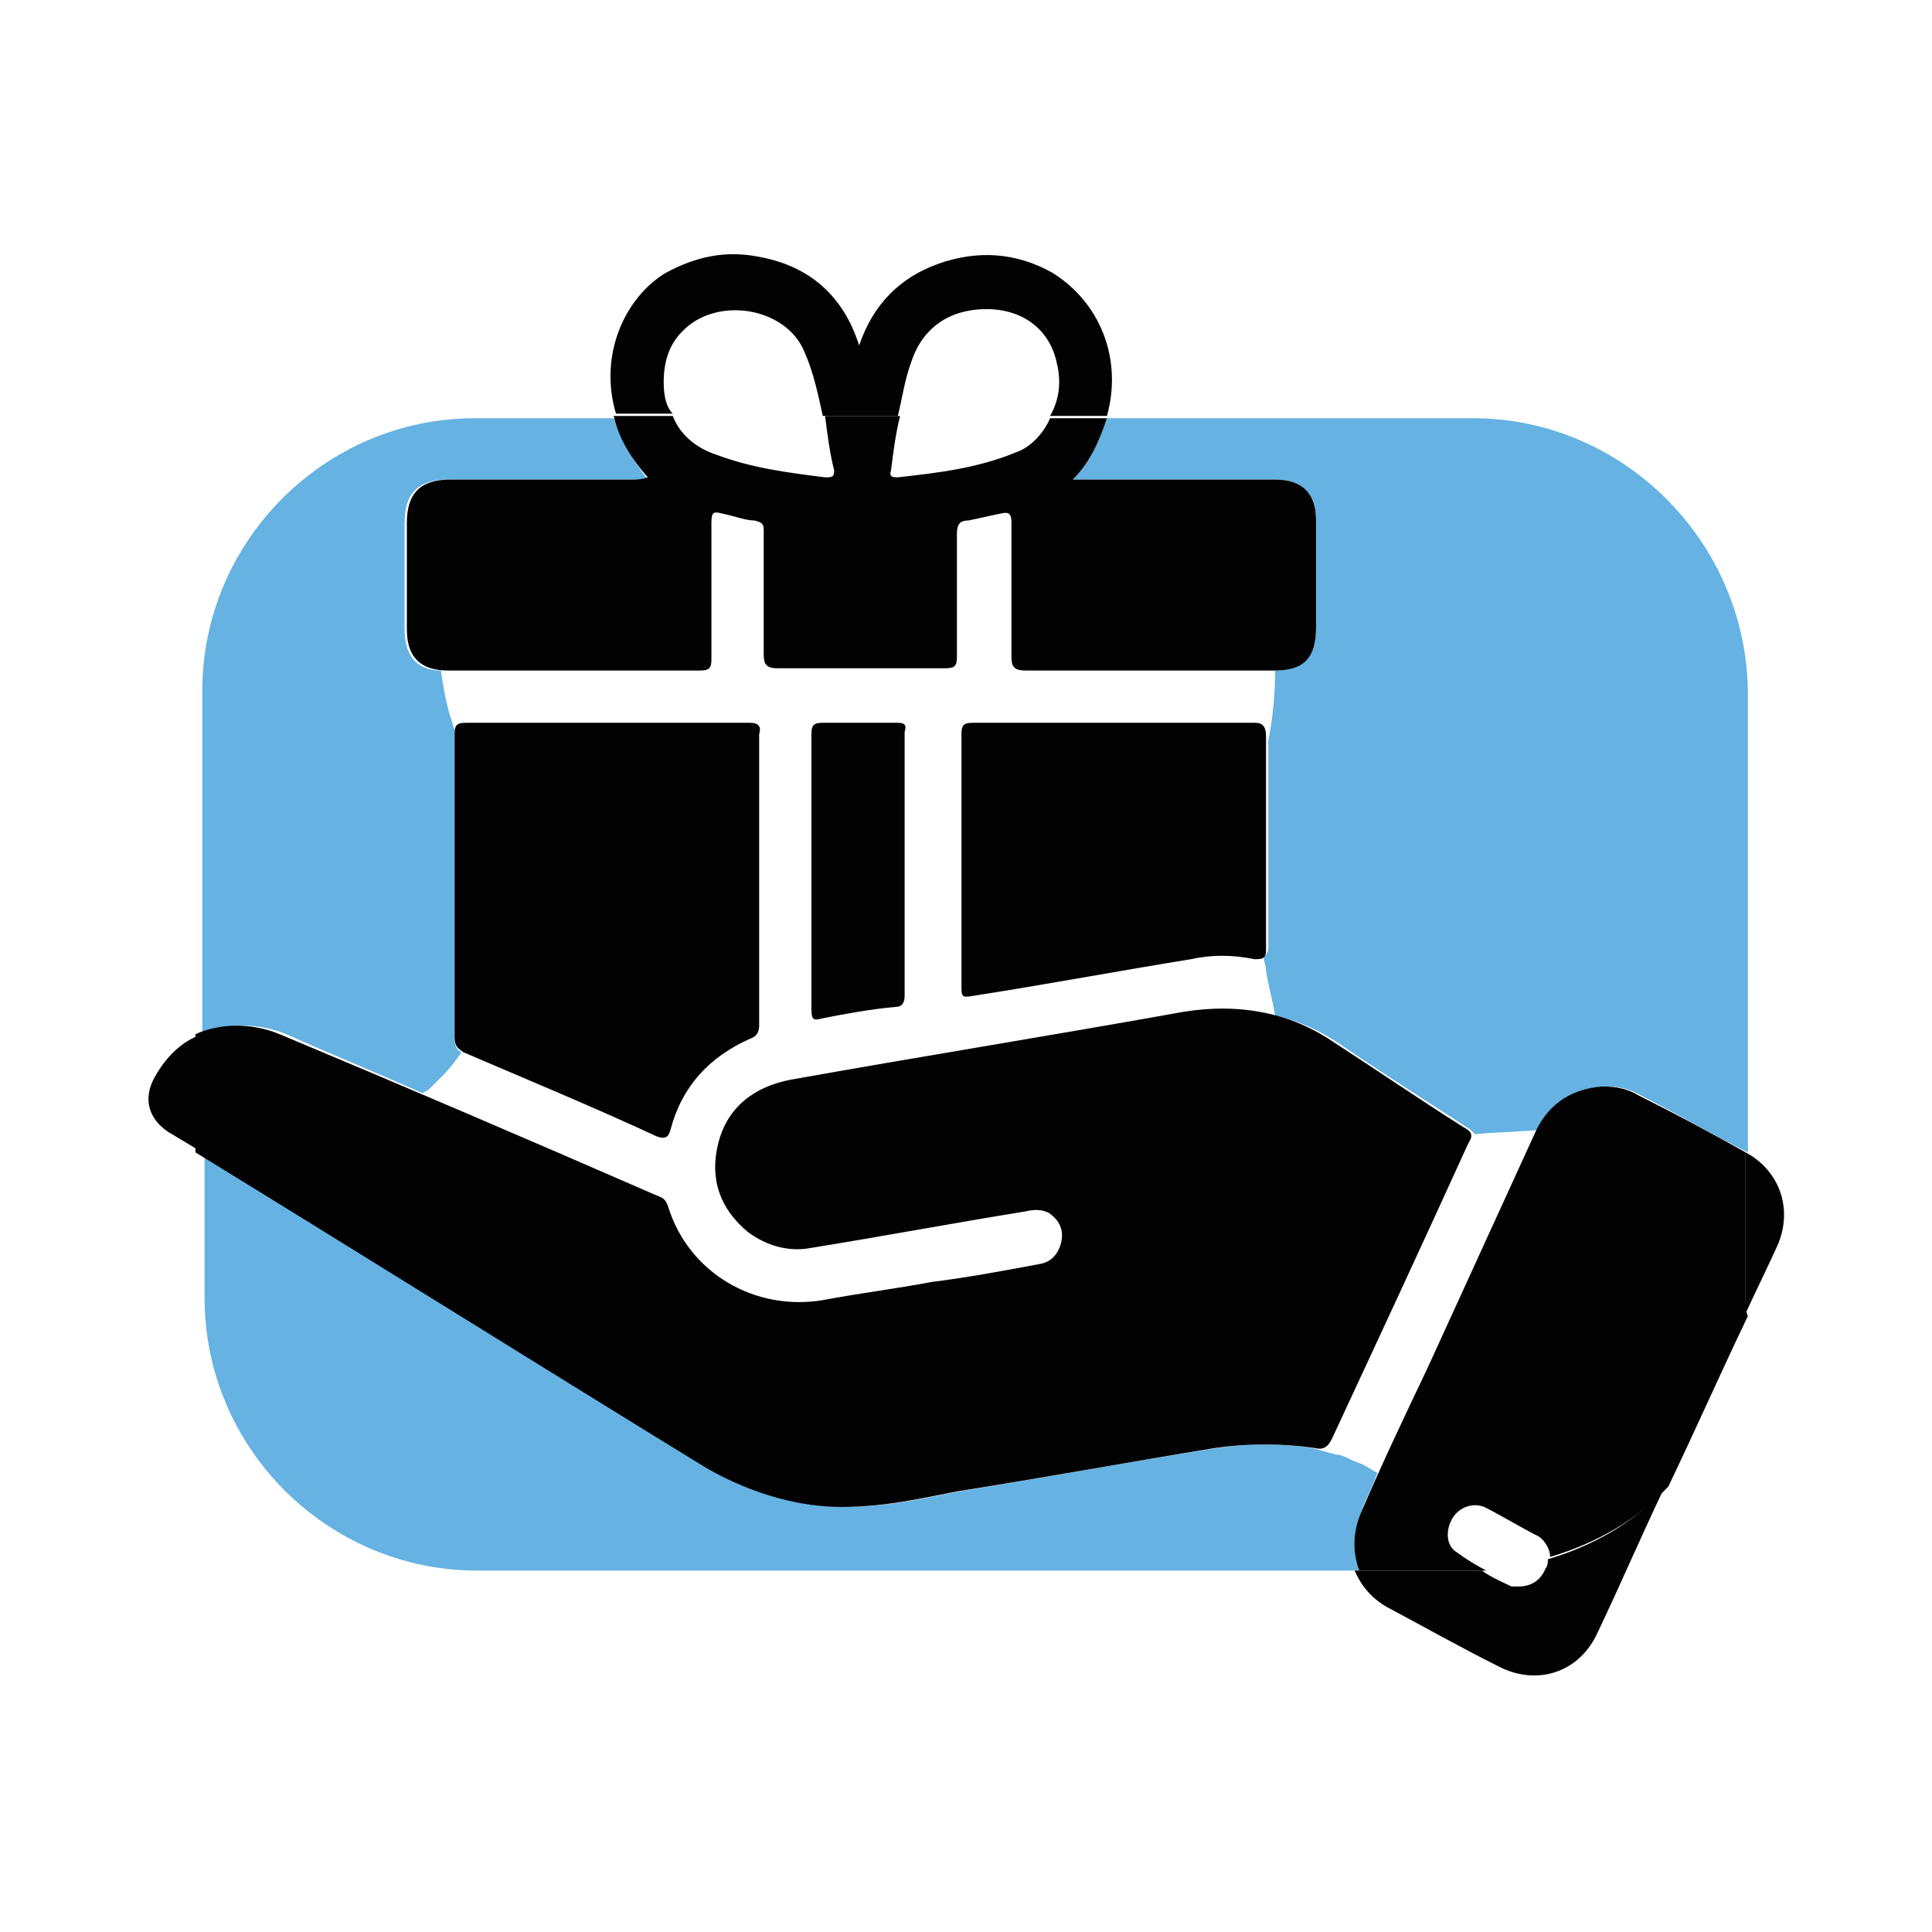
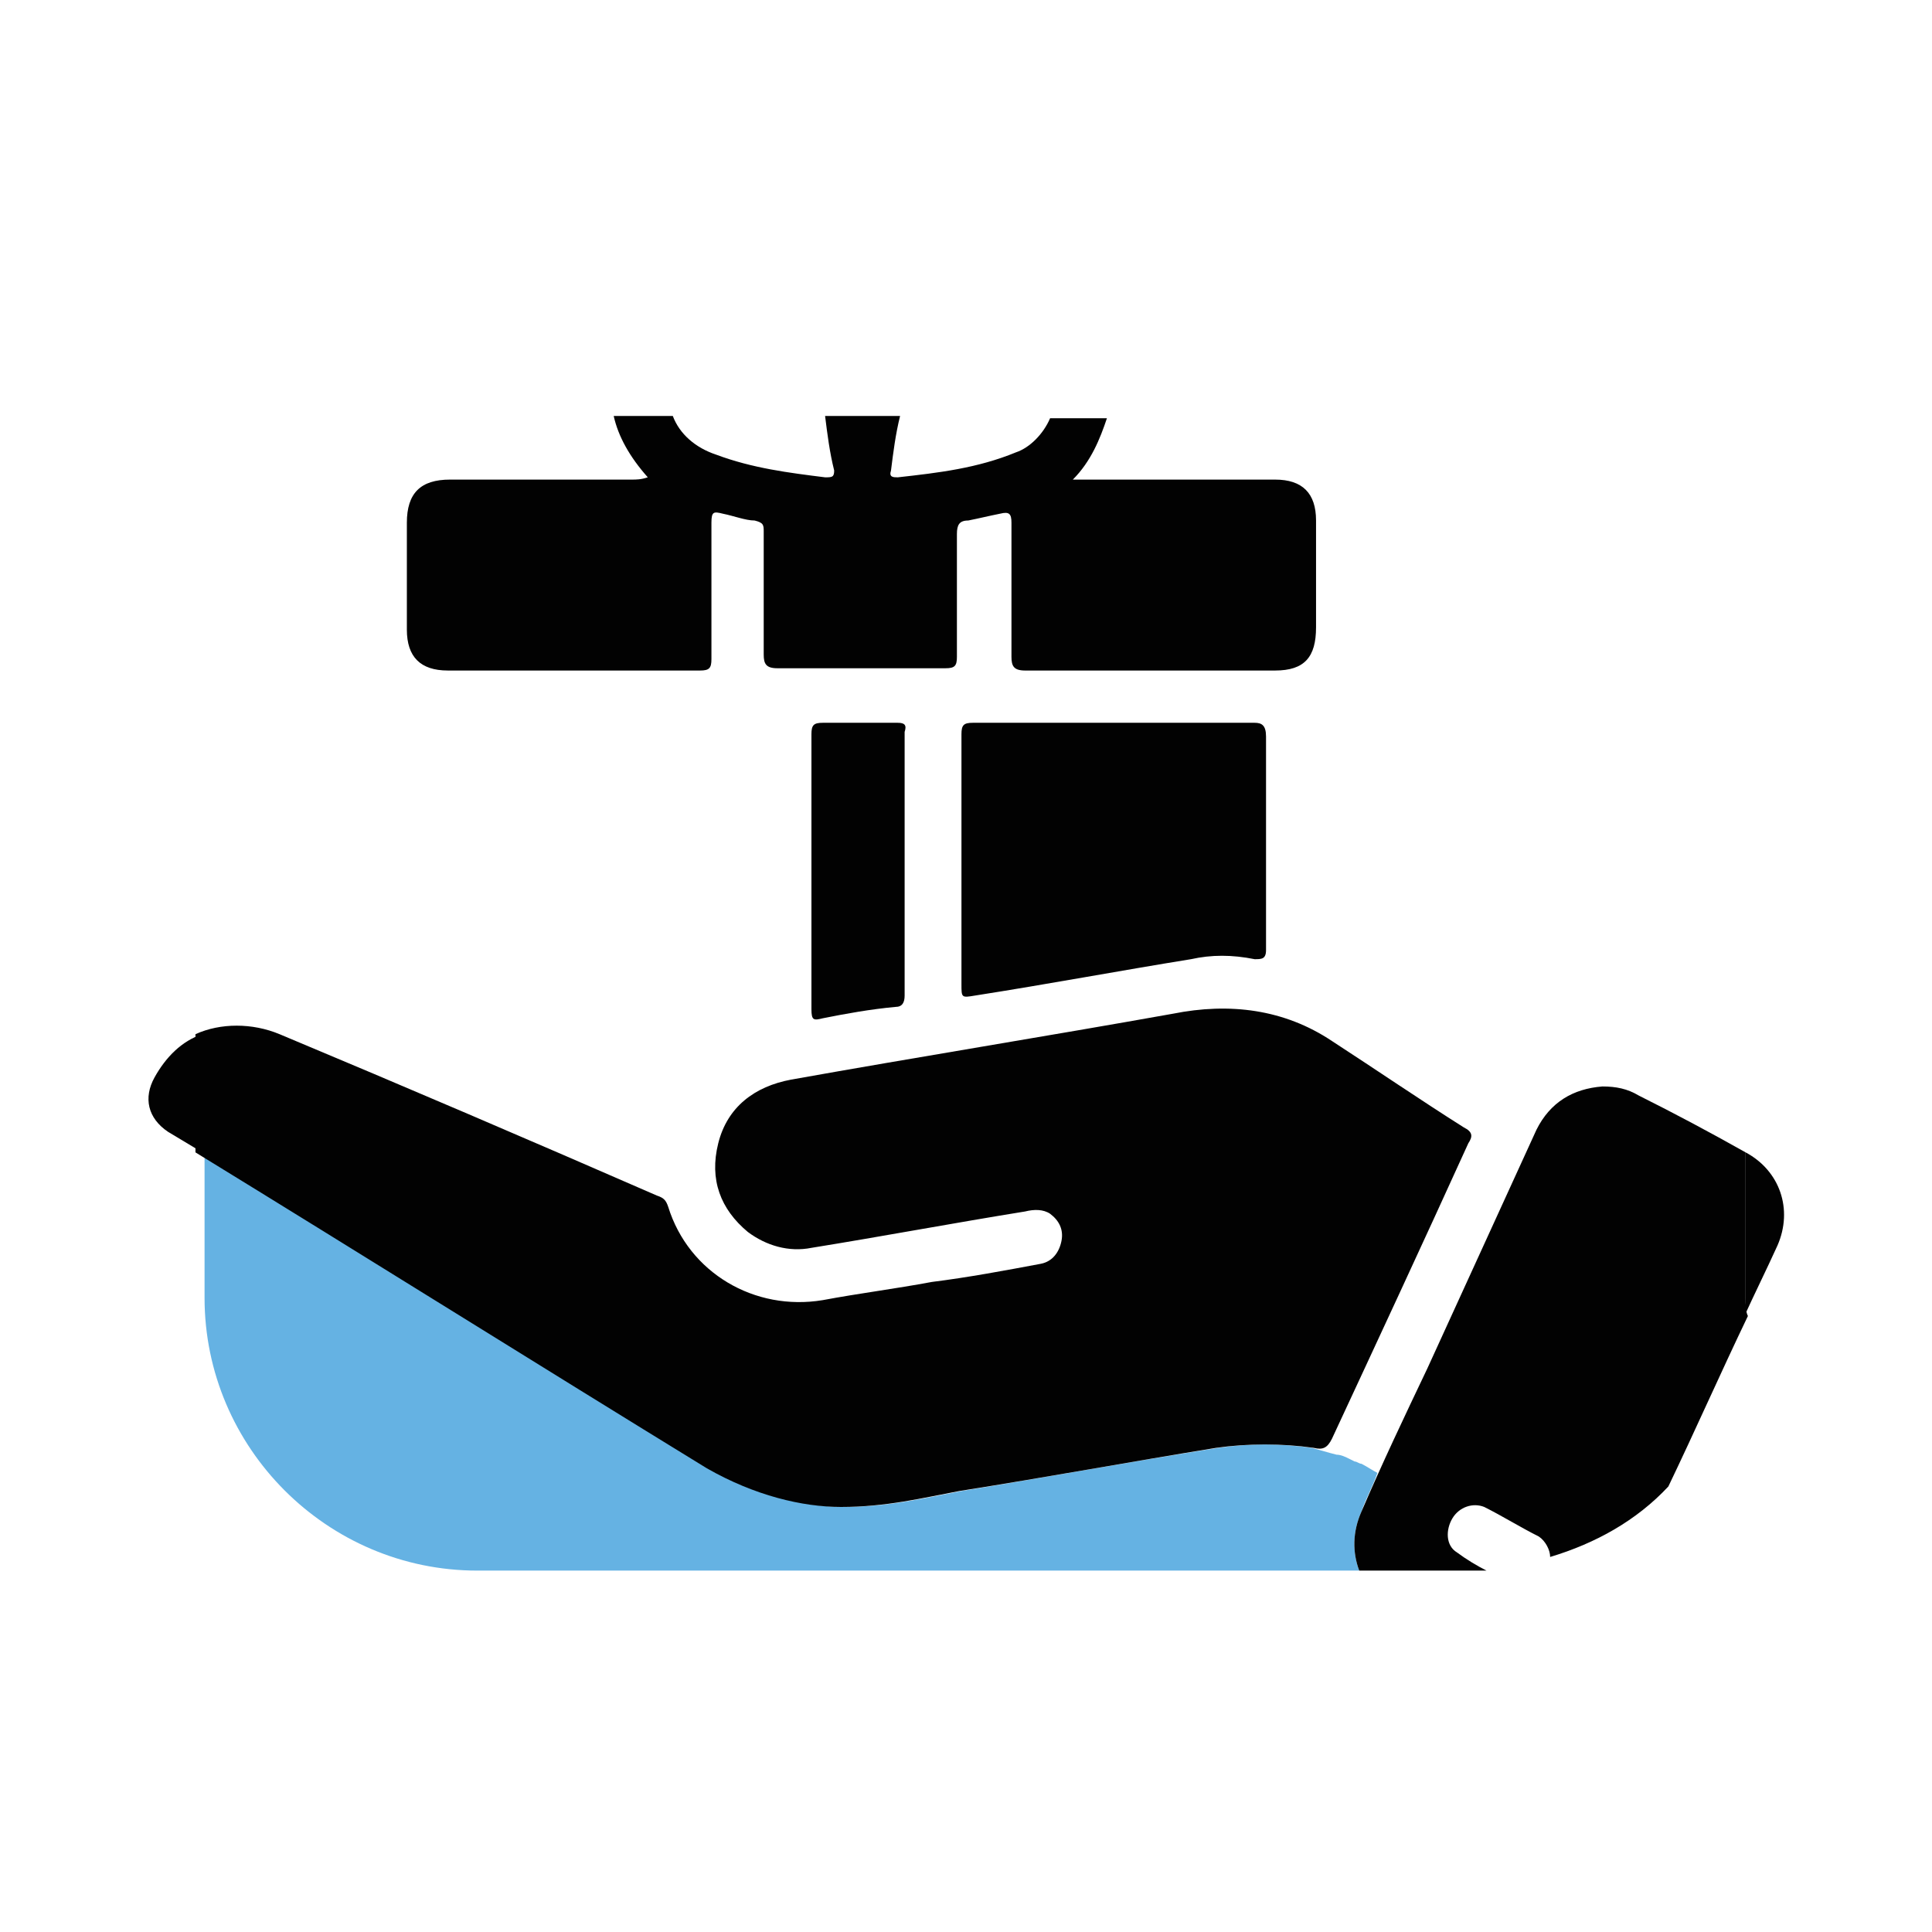
<svg xmlns="http://www.w3.org/2000/svg" version="1.1" id="Layer_1" x="0px" y="0px" viewBox="0 0 85 85" style="enable-background:new 0 0 85 85;" xml:space="preserve">
  <style type="text/css"> .st0{fill:none;} .st1{fill:#65B2E3;} .st2{fill:#020202;} </style>
  <g>
    <path class="st0" d="M66.8,69.8c0.6,0,1-0.3,1.2-0.8c0-0.1,0.1-0.2,0.1-0.4c-0.9,0.3-1.8,0.4-2.8,0.4c0.4,0.2,0.8,0.4,1.3,0.7 C66.6,69.8,66.8,69.7,66.8,69.8z" />
    <path class="st0" d="M46.5,16c-0.3-1.5-1.5-2.4-3.1-2.4c-1.6,0-2.7,0.8-3.3,2.3c-0.3,0.8-0.5,1.6-0.6,2.4h6.7 C46.6,17.7,46.7,16.8,46.5,16z" />
    <path class="st0" d="M30,14.6c-0.6,0.6-0.8,1.4-0.8,2.2c0,0.6,0.1,1.1,0.3,1.6h6.7c-0.2-1-0.4-1.9-0.8-2.8 C34.5,13.5,31.5,13,30,14.6z" />
    <path class="st1" d="M60.6,64.8c-0.2-0.1-0.5-0.3-0.7-0.4c-0.1,0-0.2-0.1-0.3-0.1c0,0-0.2-0.1-0.2-0.1c-0.2-0.1-0.4-0.2-0.6-0.2 c-0.4-0.1-0.7-0.2-1.1-0.3c-1.4-0.2-2.7-0.2-4.1,0c-3.8,0.6-7.6,1.3-11.3,1.9c-1.6,0.3-3.2,0.7-5.2,0.7c-1.8,0-3.8-0.6-5.6-1.7 c-7.5-4.6-15-9.3-22.5-13.9v6.4c0,6.6,5.4,12,12,12h38.8c-0.3-0.8-0.3-1.7,0.1-2.6C60.1,65.9,60.4,65.4,60.6,64.8z" />
-     <path class="st1" d="M64.8,18.4H48.7c-0.3,0.9-0.7,1.9-1.5,2.7c0.2,0,0.3,0,0.4,0c2.8,0,5.7,0,8.5,0c1.2,0,1.8,0.6,1.8,1.8 c0,1.6,0,3.2,0,4.7c0,1.3-0.6,1.9-1.8,1.9c0,0,0,0,0,0c0,1-0.1,2.1-0.3,3.1c0,3,0,6.1,0,9.1c0,0.2-0.1,0.3-0.2,0.4 c0,0.2,0.1,0.4,0.1,0.6c0.1,0.7,0.3,1.3,0.4,2c1,0.2,1.9,0.6,2.8,1.2c1.9,1.3,3.8,2.5,5.8,3.8c0.1,0.1,0.1,0.1,0.2,0.2 c1-0.1,2-0.1,2.9-0.2c0.6-1.2,1.5-1.8,2.8-1.9c0.6,0,1.1,0.1,1.6,0.4c1.6,0.8,3.1,1.7,4.7,2.5V30.4C76.8,23.8,71.4,18.4,64.8,18.4z " />
-     <path class="st1" d="M27,18.4h-6.1c-6.6,0-12,5.4-12,12v15.1c1.1-0.5,2.5-0.5,3.7,0c2,0.9,4,1.7,6,2.6c0.1-0.1,0.2-0.1,0.3-0.2 c0,0,0,0,0,0c0.2-0.2,0.4-0.4,0.6-0.6c0.3-0.3,0.6-0.7,0.8-1c-0.2-0.1-0.3-0.3-0.3-0.6c0-2.2,0-4.4,0-6.6h0c0-2.2,0-4.4,0-6.7 c0-0.1,0-0.2,0-0.3c-0.1-0.2-0.1-0.4-0.2-0.6c-0.2-0.7-0.3-1.3-0.4-2c-1.1,0-1.6-0.7-1.6-1.8c0-1.6,0-3.2,0-4.7 c0-1.3,0.6-1.9,1.9-1.9c2.7,0,5.3,0,8,0h0.8C27.8,20.2,27.3,19.3,27,18.4z" />
    <path class="st2" d="M6.8,47.4c-0.5,0.9-0.3,1.8,0.6,2.4c0.5,0.3,1,0.6,1.5,0.9v-5.2C8,45.8,7.3,46.5,6.8,47.4z" />
    <path class="st2" d="M37,66.3c2,0,3.6-0.4,5.2-0.7c3.8-0.6,7.6-1.3,11.3-1.9c1.4-0.2,2.9-0.2,4.3,0c0.4,0.1,0.6,0,0.8-0.4 c2-4.3,4-8.6,6-13c0.2-0.3,0.2-0.5-0.2-0.7c-1.9-1.2-3.8-2.5-5.8-3.8c-2.1-1.4-4.5-1.7-7-1.2c-5.6,1-11.2,1.9-16.8,2.9 c-1.6,0.3-2.8,1.2-3.2,2.8c-0.4,1.6,0.1,2.9,1.3,3.9c0.8,0.6,1.8,0.9,2.8,0.7c3.1-0.5,6.3-1.1,9.4-1.6c0.4-0.1,0.8-0.1,1.1,0.1 c0.4,0.3,0.6,0.7,0.5,1.2c-0.1,0.5-0.4,0.9-0.9,1c-1.6,0.3-3.2,0.6-4.8,0.8c-1.6,0.3-3.2,0.5-4.8,0.8c-3,0.5-5.9-1.2-6.8-4.1 c-0.1-0.3-0.2-0.4-0.5-0.5c-5.5-2.4-11.1-4.8-16.6-7.1c-1.2-0.5-2.6-0.5-3.7,0v5.2c7.5,4.6,15,9.3,22.5,13.9 C33.2,65.8,35.3,66.3,37,66.3z" />
-     <path class="st2" d="M29.2,16.8c0-0.8,0.2-1.6,0.8-2.2c1.5-1.6,4.6-1.1,5.4,0.9c0.4,0.9,0.6,1.9,0.8,2.8h3.3 c0.2-0.8,0.3-1.6,0.6-2.4c0.5-1.5,1.7-2.3,3.3-2.3c1.6,0,2.8,0.9,3.1,2.4c0.2,0.8,0.1,1.6-0.3,2.3h2.5c0.7-2.5-0.3-5-2.4-6.3 c-1.6-0.9-3.3-1-5-0.4c-1.7,0.6-2.9,1.8-3.5,3.6c-0.7-2.2-2.2-3.5-4.4-3.9c-1.5-0.3-2.8,0-4.1,0.7c-1.7,1-3,3.5-2.2,6.2h2.5 C29.3,17.9,29.2,17.4,29.2,16.8z" />
    <path class="st2" d="M27.8,21.1c-2.7,0-5.3,0-8,0c-1.3,0-1.9,0.6-1.9,1.9c0,1.6,0,3.2,0,4.7c0,1.2,0.6,1.8,1.8,1.8 c3.7,0,7.4,0,11.1,0c0.4,0,0.5-0.1,0.5-0.5c0-2,0-4,0-6c0-0.5,0.1-0.5,0.5-0.4c0.5,0.1,1,0.3,1.4,0.3c0.4,0.1,0.4,0.2,0.4,0.5 c0,1.8,0,3.6,0,5.4c0,0.4,0.1,0.6,0.6,0.6c2.5,0,4.9,0,7.4,0c0.4,0,0.5-0.1,0.5-0.5c0-1.8,0-3.6,0-5.4c0-0.4,0.1-0.6,0.5-0.6 c0.5-0.1,0.9-0.2,1.4-0.3c0.4-0.1,0.5,0,0.5,0.4c0,2,0,4,0,5.9c0,0.4,0.1,0.6,0.6,0.6c3.7,0,7.3,0,11,0c1.3,0,1.8-0.6,1.8-1.9 c0-1.6,0-3.2,0-4.7c0-1.2-0.6-1.8-1.8-1.8c-2.8,0-5.7,0-8.5,0c-0.1,0-0.2,0-0.4,0c0.8-0.8,1.2-1.8,1.5-2.7h-2.5 c-0.3,0.7-0.9,1.3-1.5,1.5c-1.7,0.7-3.4,0.9-5.2,1.1c-0.2,0-0.4,0-0.3-0.3c0.1-0.8,0.2-1.6,0.4-2.4h-3.3c0.1,0.8,0.2,1.6,0.4,2.4 c0,0.3-0.1,0.3-0.4,0.3c-1.6-0.2-3.2-0.4-4.8-1c-0.9-0.3-1.6-0.9-1.9-1.7H27c0.2,0.9,0.7,1.8,1.5,2.7C28.2,21.1,28,21.1,27.8,21.1z " />
-     <path class="st2" d="M68.1,68.6c0,0.1,0,0.3-0.1,0.4c-0.2,0.5-0.6,0.8-1.2,0.8c-0.1,0-0.2,0-0.3,0c-0.4-0.2-0.9-0.4-1.3-0.7 c-0.2,0-0.3,0-0.5,0h-5.1c0.3,0.7,0.8,1.3,1.6,1.7c1.5,0.8,3.1,1.7,4.7,2.5c1.7,0.9,3.6,0.3,4.4-1.5c1-2.1,1.9-4.2,2.9-6.3 C71.9,67,70.1,68,68.1,68.6z" />
    <path class="st2" d="M76.7,58c0.5-1.1,1-2.1,1.5-3.2c0.7-1.6,0.1-3.3-1.4-4.1c0,0,0,0,0,0v6.4C76.8,57.4,76.8,57.7,76.7,58z" />
    <path class="st2" d="M76.8,57.1v-6.4c-1.6-0.9-3.1-1.7-4.7-2.5c-0.5-0.3-1-0.4-1.6-0.4c-1.3,0.1-2.3,0.7-2.9,1.9 c-1.6,3.5-3.2,7-4.8,10.5c-1,2.1-2,4.2-2.9,6.3c-0.4,0.9-0.4,1.8-0.1,2.6h5.1c0.2,0,0.3,0,0.5,0c-0.4-0.2-0.9-0.5-1.3-0.8 c-0.5-0.3-0.5-1-0.2-1.5c0.3-0.5,0.9-0.7,1.4-0.5c0.8,0.4,1.6,0.9,2.4,1.3c0.3,0.2,0.5,0.6,0.5,0.9c2-0.6,3.8-1.6,5.2-3.1 c1.2-2.5,2.3-5,3.5-7.5C76.8,57.7,76.8,57.4,76.8,57.1z" />
-     <path class="st2" d="M33,31.8c-4.2,0-8.3,0-12.5,0c-0.4,0-0.5,0.1-0.5,0.5c0,2.2,0,4.4,0,6.7c0,0,0,0,0,0c0,2.2,0,4.4,0,6.6 c0,0.4,0.1,0.5,0.4,0.7c2.8,1.2,5.7,2.4,8.5,3.7c0.3,0.1,0.5,0.1,0.6-0.3c0.5-1.9,1.7-3.2,3.5-4c0.3-0.1,0.4-0.3,0.4-0.6 c0-4.3,0-8.5,0-12.8C33.5,32,33.4,31.8,33,31.8z" />
    <path class="st2" d="M55.2,31.8c-2.1,0-4.2,0-6.2,0c0,0,0,0,0,0c-2.1,0-4.2,0-6.2,0c-0.4,0-0.5,0.1-0.5,0.5c0,3.7,0,7.3,0,11 c0,0.6,0,0.6,0.6,0.5c3.2-0.5,6.4-1.1,9.5-1.6c0.9-0.2,1.8-0.2,2.8,0c0.3,0,0.5,0,0.5-0.4c0-3.1,0-6.3,0-9.4 C55.7,31.9,55.5,31.8,55.2,31.8z" />
    <path class="st2" d="M39.5,31.8c-1.1,0-2.2,0-3.3,0c-0.4,0-0.5,0.1-0.5,0.5c0,2,0,4.1,0,6.1c0,2,0,4,0,6c0,0.5,0.1,0.5,0.5,0.4 c1-0.2,2.1-0.4,3.2-0.5c0.3,0,0.4-0.2,0.4-0.5c0-3.9,0-7.8,0-11.6C39.9,31.9,39.8,31.8,39.5,31.8z" />
  </g>
</svg>